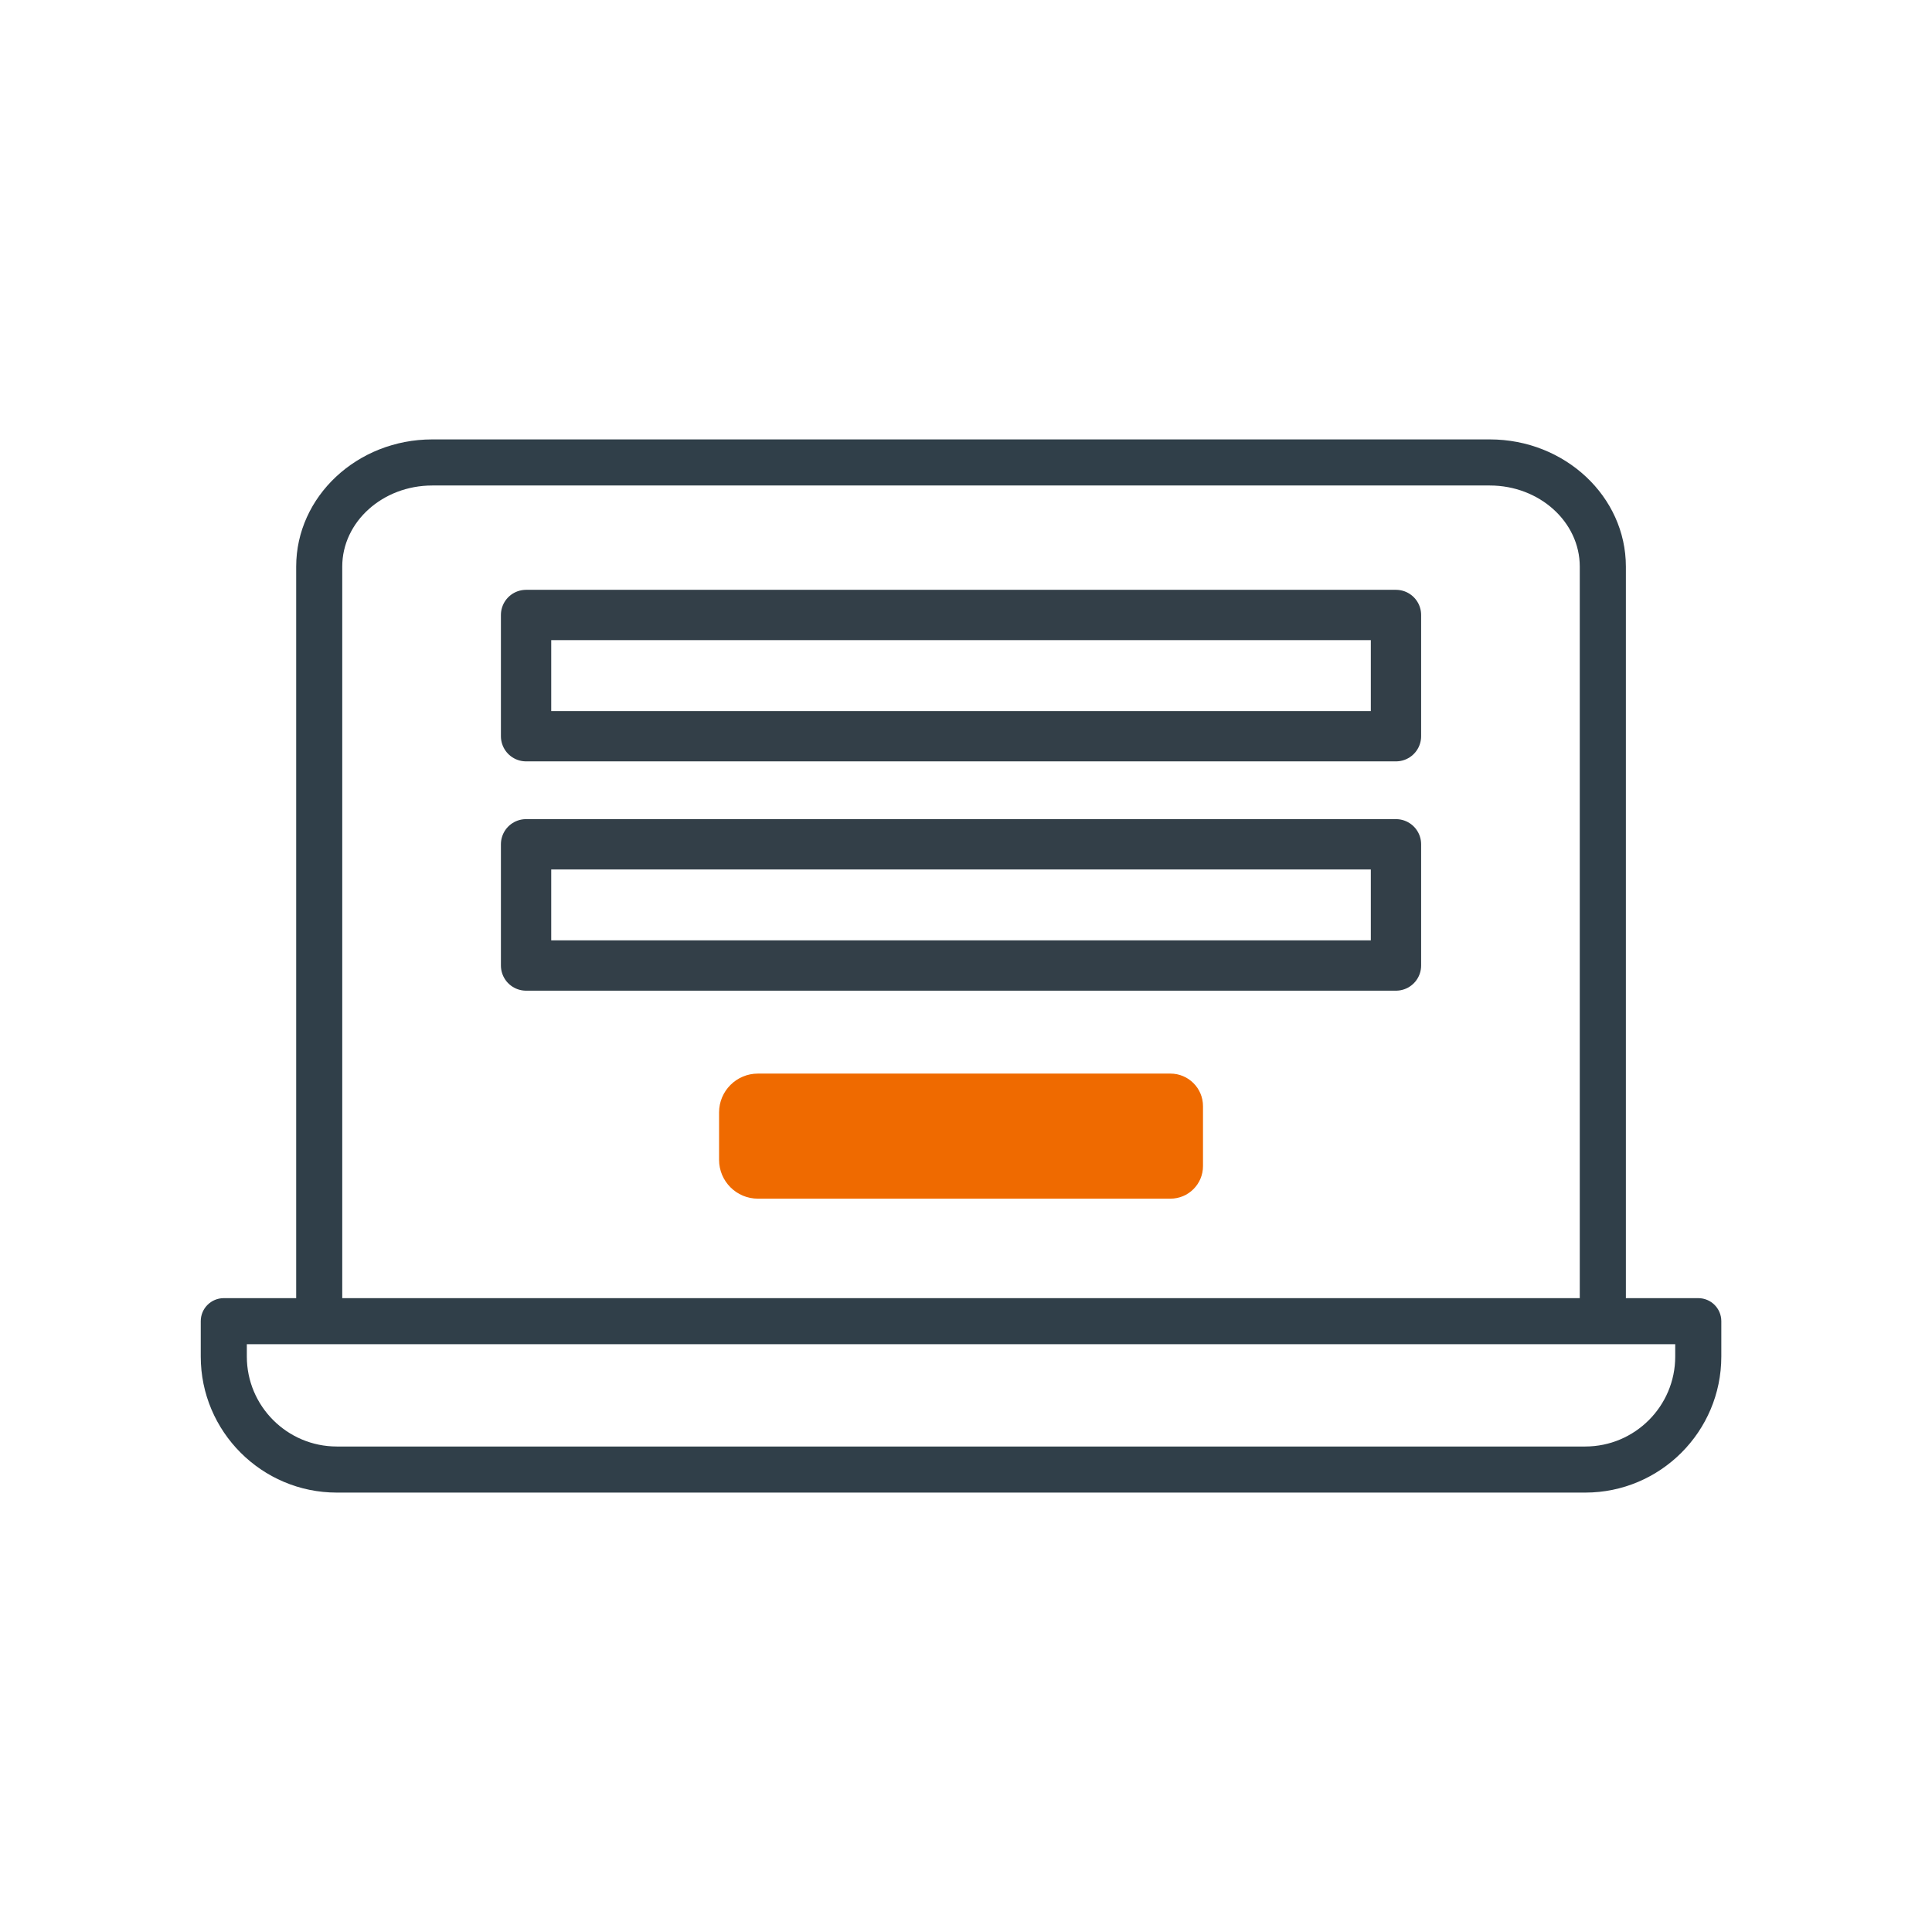
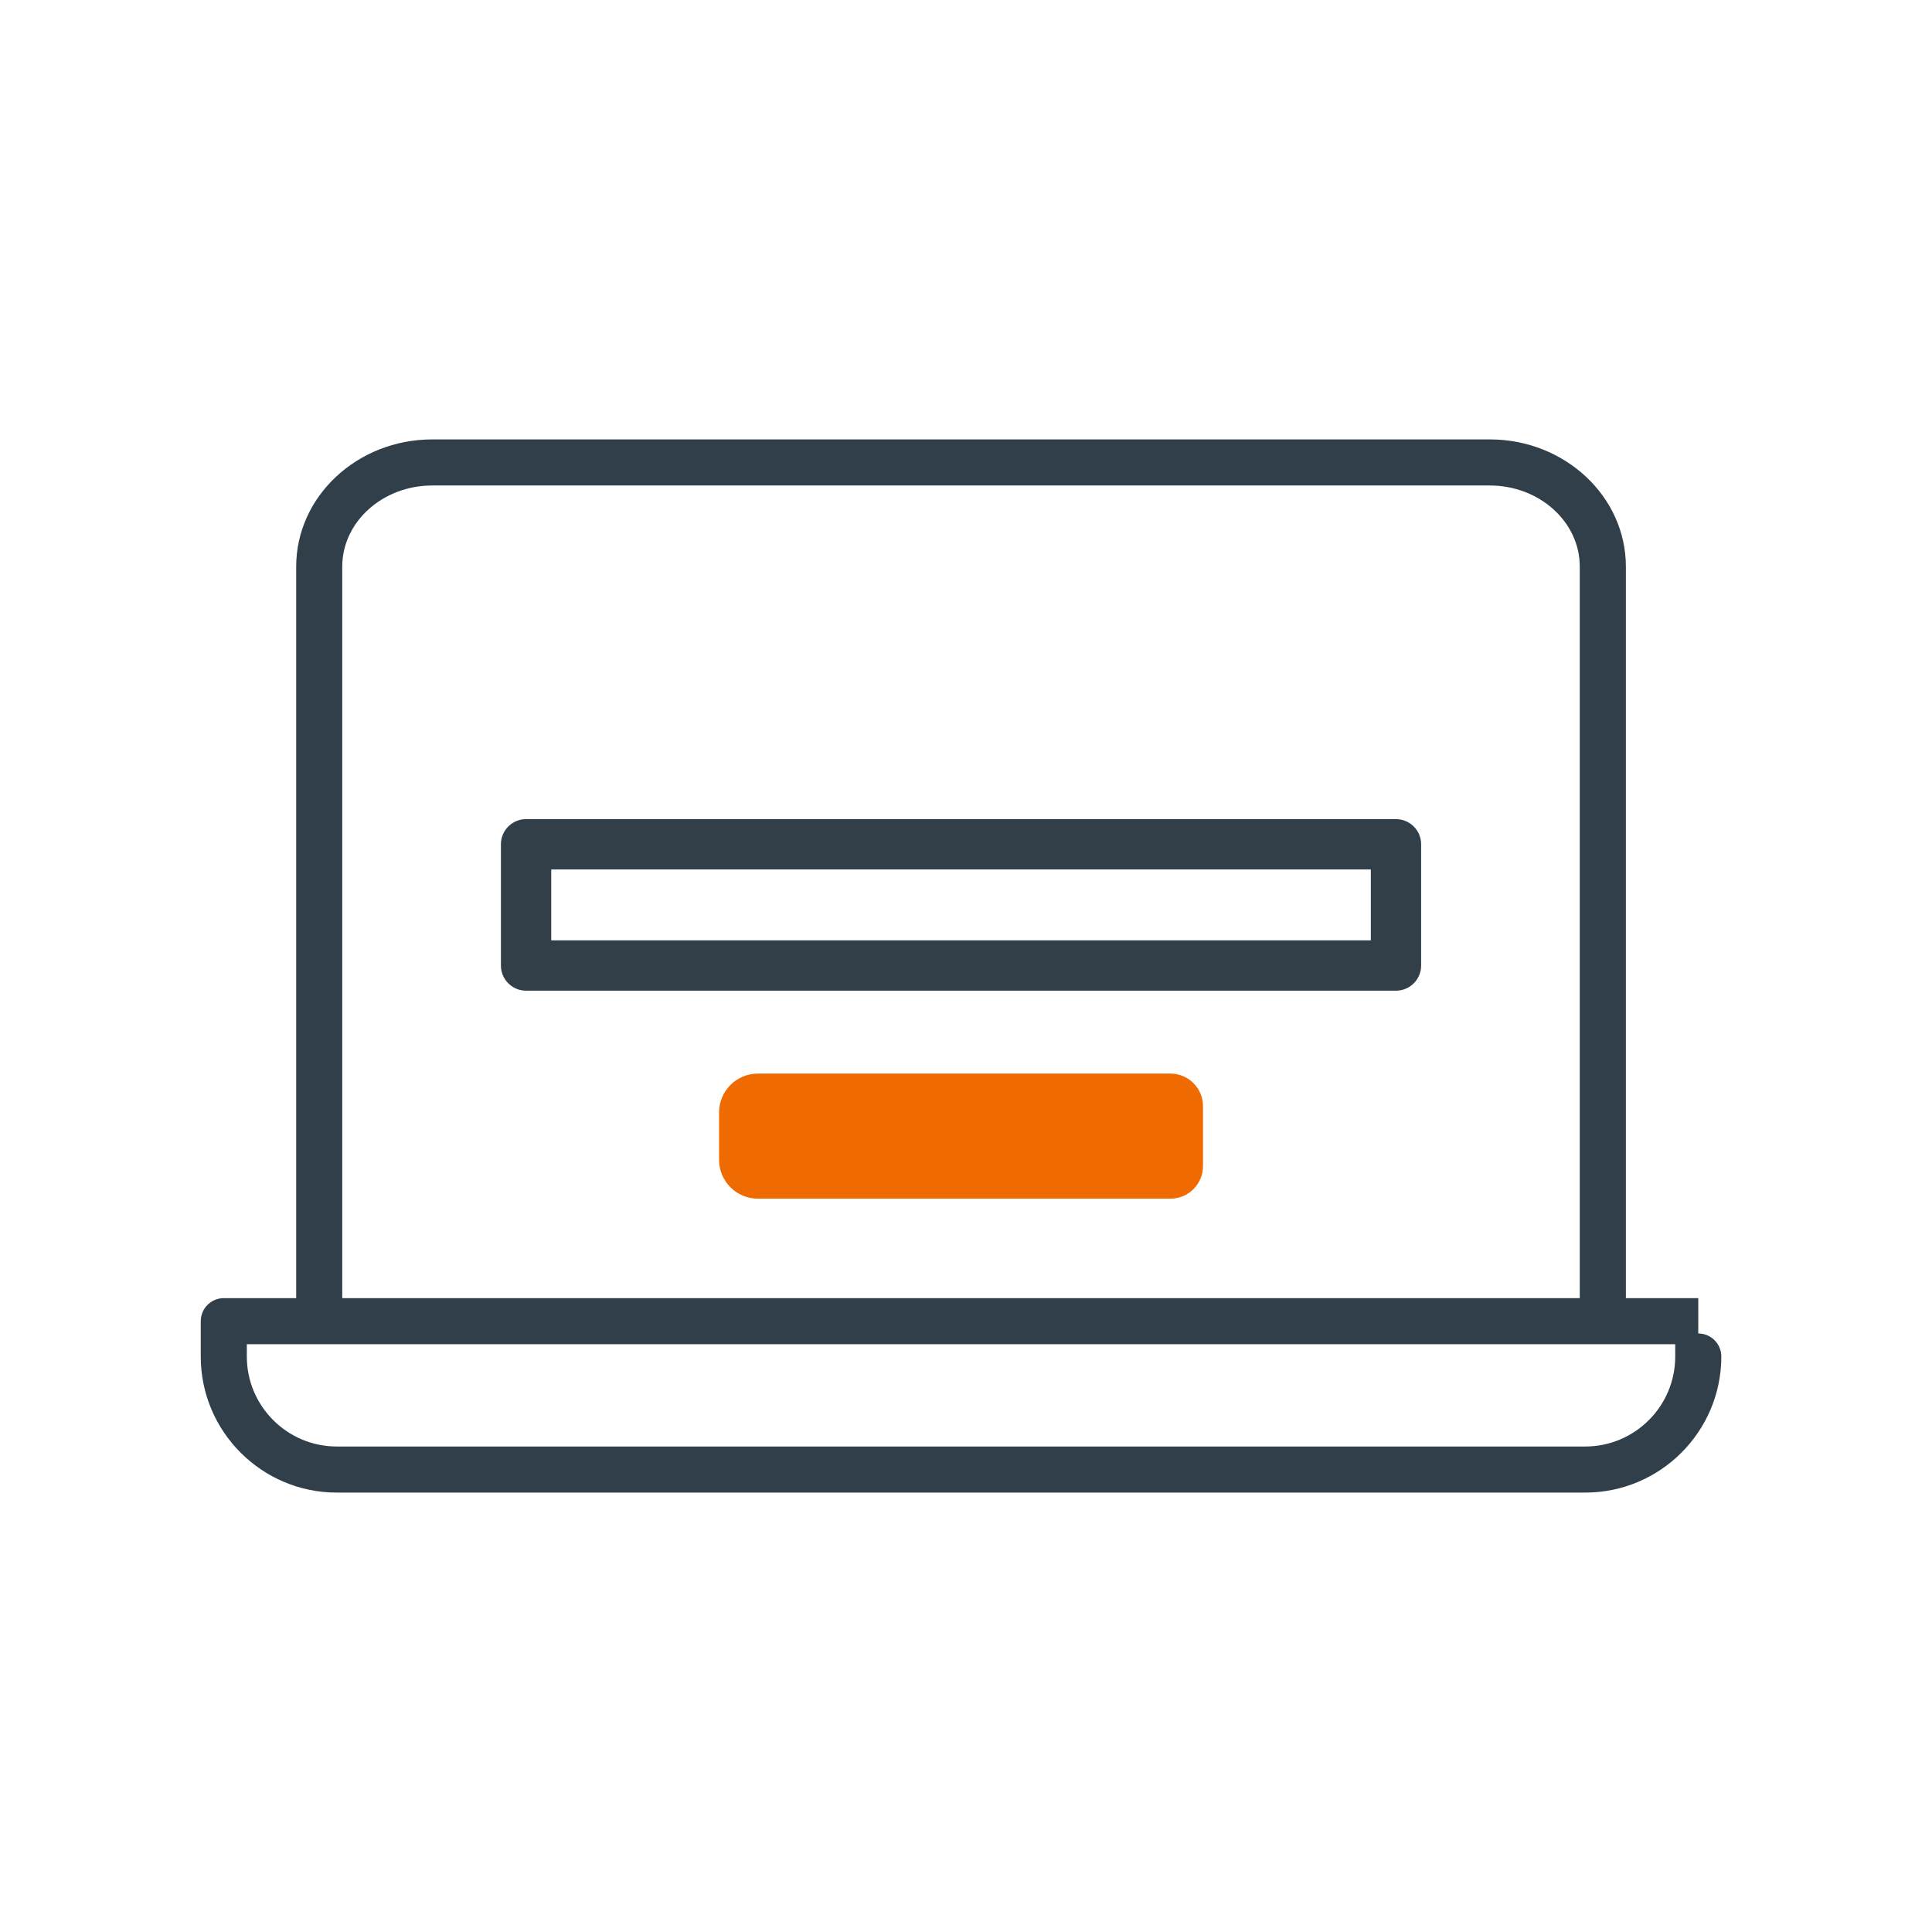
<svg xmlns="http://www.w3.org/2000/svg" id="Layer_1" data-name="Layer 1" width="96" height="96" viewBox="0 0 96 96">
  <defs>
    <style>
      .cls-1 {
        fill: #303f49;
      }

      .cls-2 {
        fill: #ef6a00;
      }

      .cls-3 {
        fill: none;
        stroke: #333f48;
        stroke-linecap: round;
        stroke-linejoin: round;
        stroke-width: 2.5px;
      }
    </style>
  </defs>
-   <path class="cls-1" d="M84.386,64.504h-3.597V28.155c0-3.485-3.033-6.321-6.761-6.321H21.478c-3.728,0-6.761,2.835-6.761,6.321v36.349h-3.597c-.632,0-1.145.512-1.145,1.145v1.756c0,3.728,3.033,6.761,6.761,6.761h62.034c3.728,0,6.761-3.033,6.761-6.761v-1.756c0-.632-.512-1.145-1.145-1.145ZM17.006,28.155c0-2.223,2.006-4.031,4.471-4.031h52.55c2.466,0,4.471,1.808,4.471,4.031v36.349H17.006V28.155ZM83.241,67.405c0,2.466-2.006,4.471-4.471,4.471H16.736c-2.466,0-4.471-2.006-4.471-4.471v-.612h70.976v.612Z" />
+   <path class="cls-1" d="M84.386,64.504h-3.597V28.155c0-3.485-3.033-6.321-6.761-6.321H21.478c-3.728,0-6.761,2.835-6.761,6.321v36.349h-3.597c-.632,0-1.145.512-1.145,1.145v1.756c0,3.728,3.033,6.761,6.761,6.761h62.034c3.728,0,6.761-3.033,6.761-6.761c0-.632-.512-1.145-1.145-1.145ZM17.006,28.155c0-2.223,2.006-4.031,4.471-4.031h52.55c2.466,0,4.471,1.808,4.471,4.031v36.349H17.006V28.155ZM83.241,67.405c0,2.466-2.006,4.471-4.471,4.471H16.736c-2.466,0-4.471-2.006-4.471-4.471v-.612h70.976v.612Z" />
  <path class="cls-2" d="M42.589,59.561h15.569c.893,0,1.618-.723,1.618-1.616v-2.983c0-.893-.726-1.616-1.618-1.616h-20.498c-1.065,0-1.93.864-1.93,1.93v2.355c0,1.065.864,1.93,1.93,1.93h4.93Z" />
-   <path class="cls-3" d="M26.14,30.558h43.225v6.024H26.14v-6.024Z" />
  <path class="cls-3" d="M26.14,41.952h43.225v6.024H26.14v-6.024Z" />
</svg>